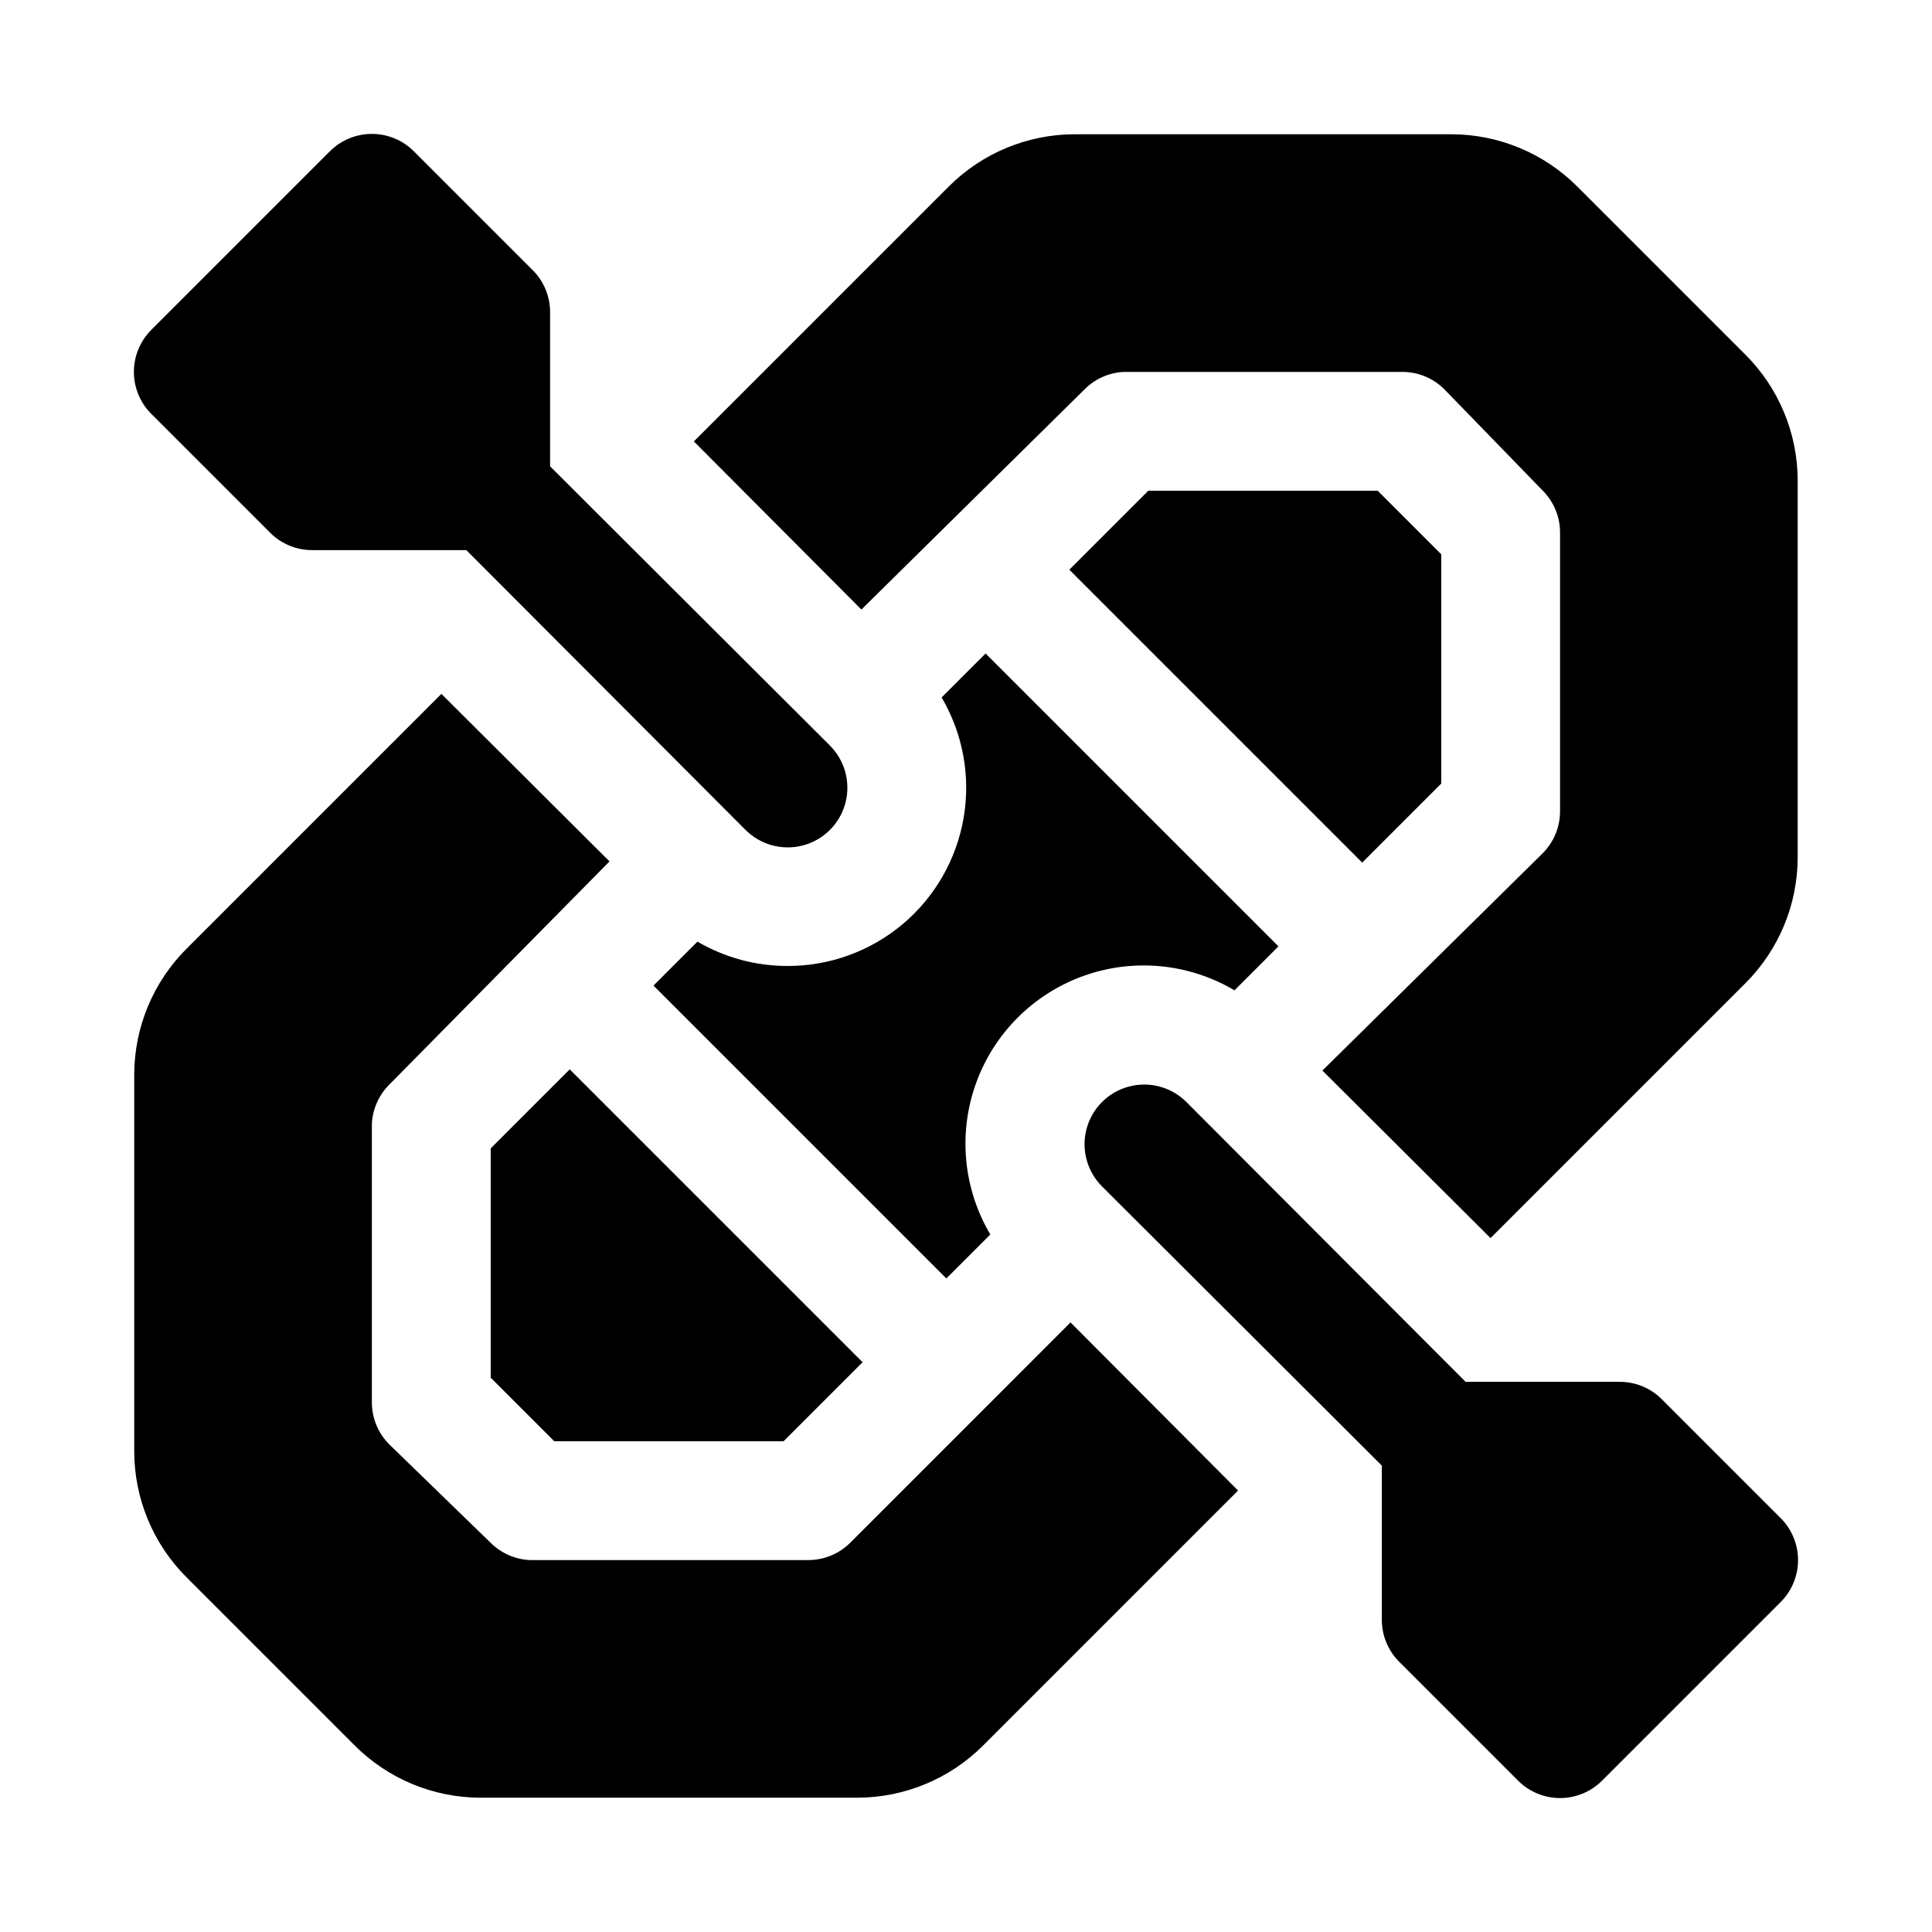
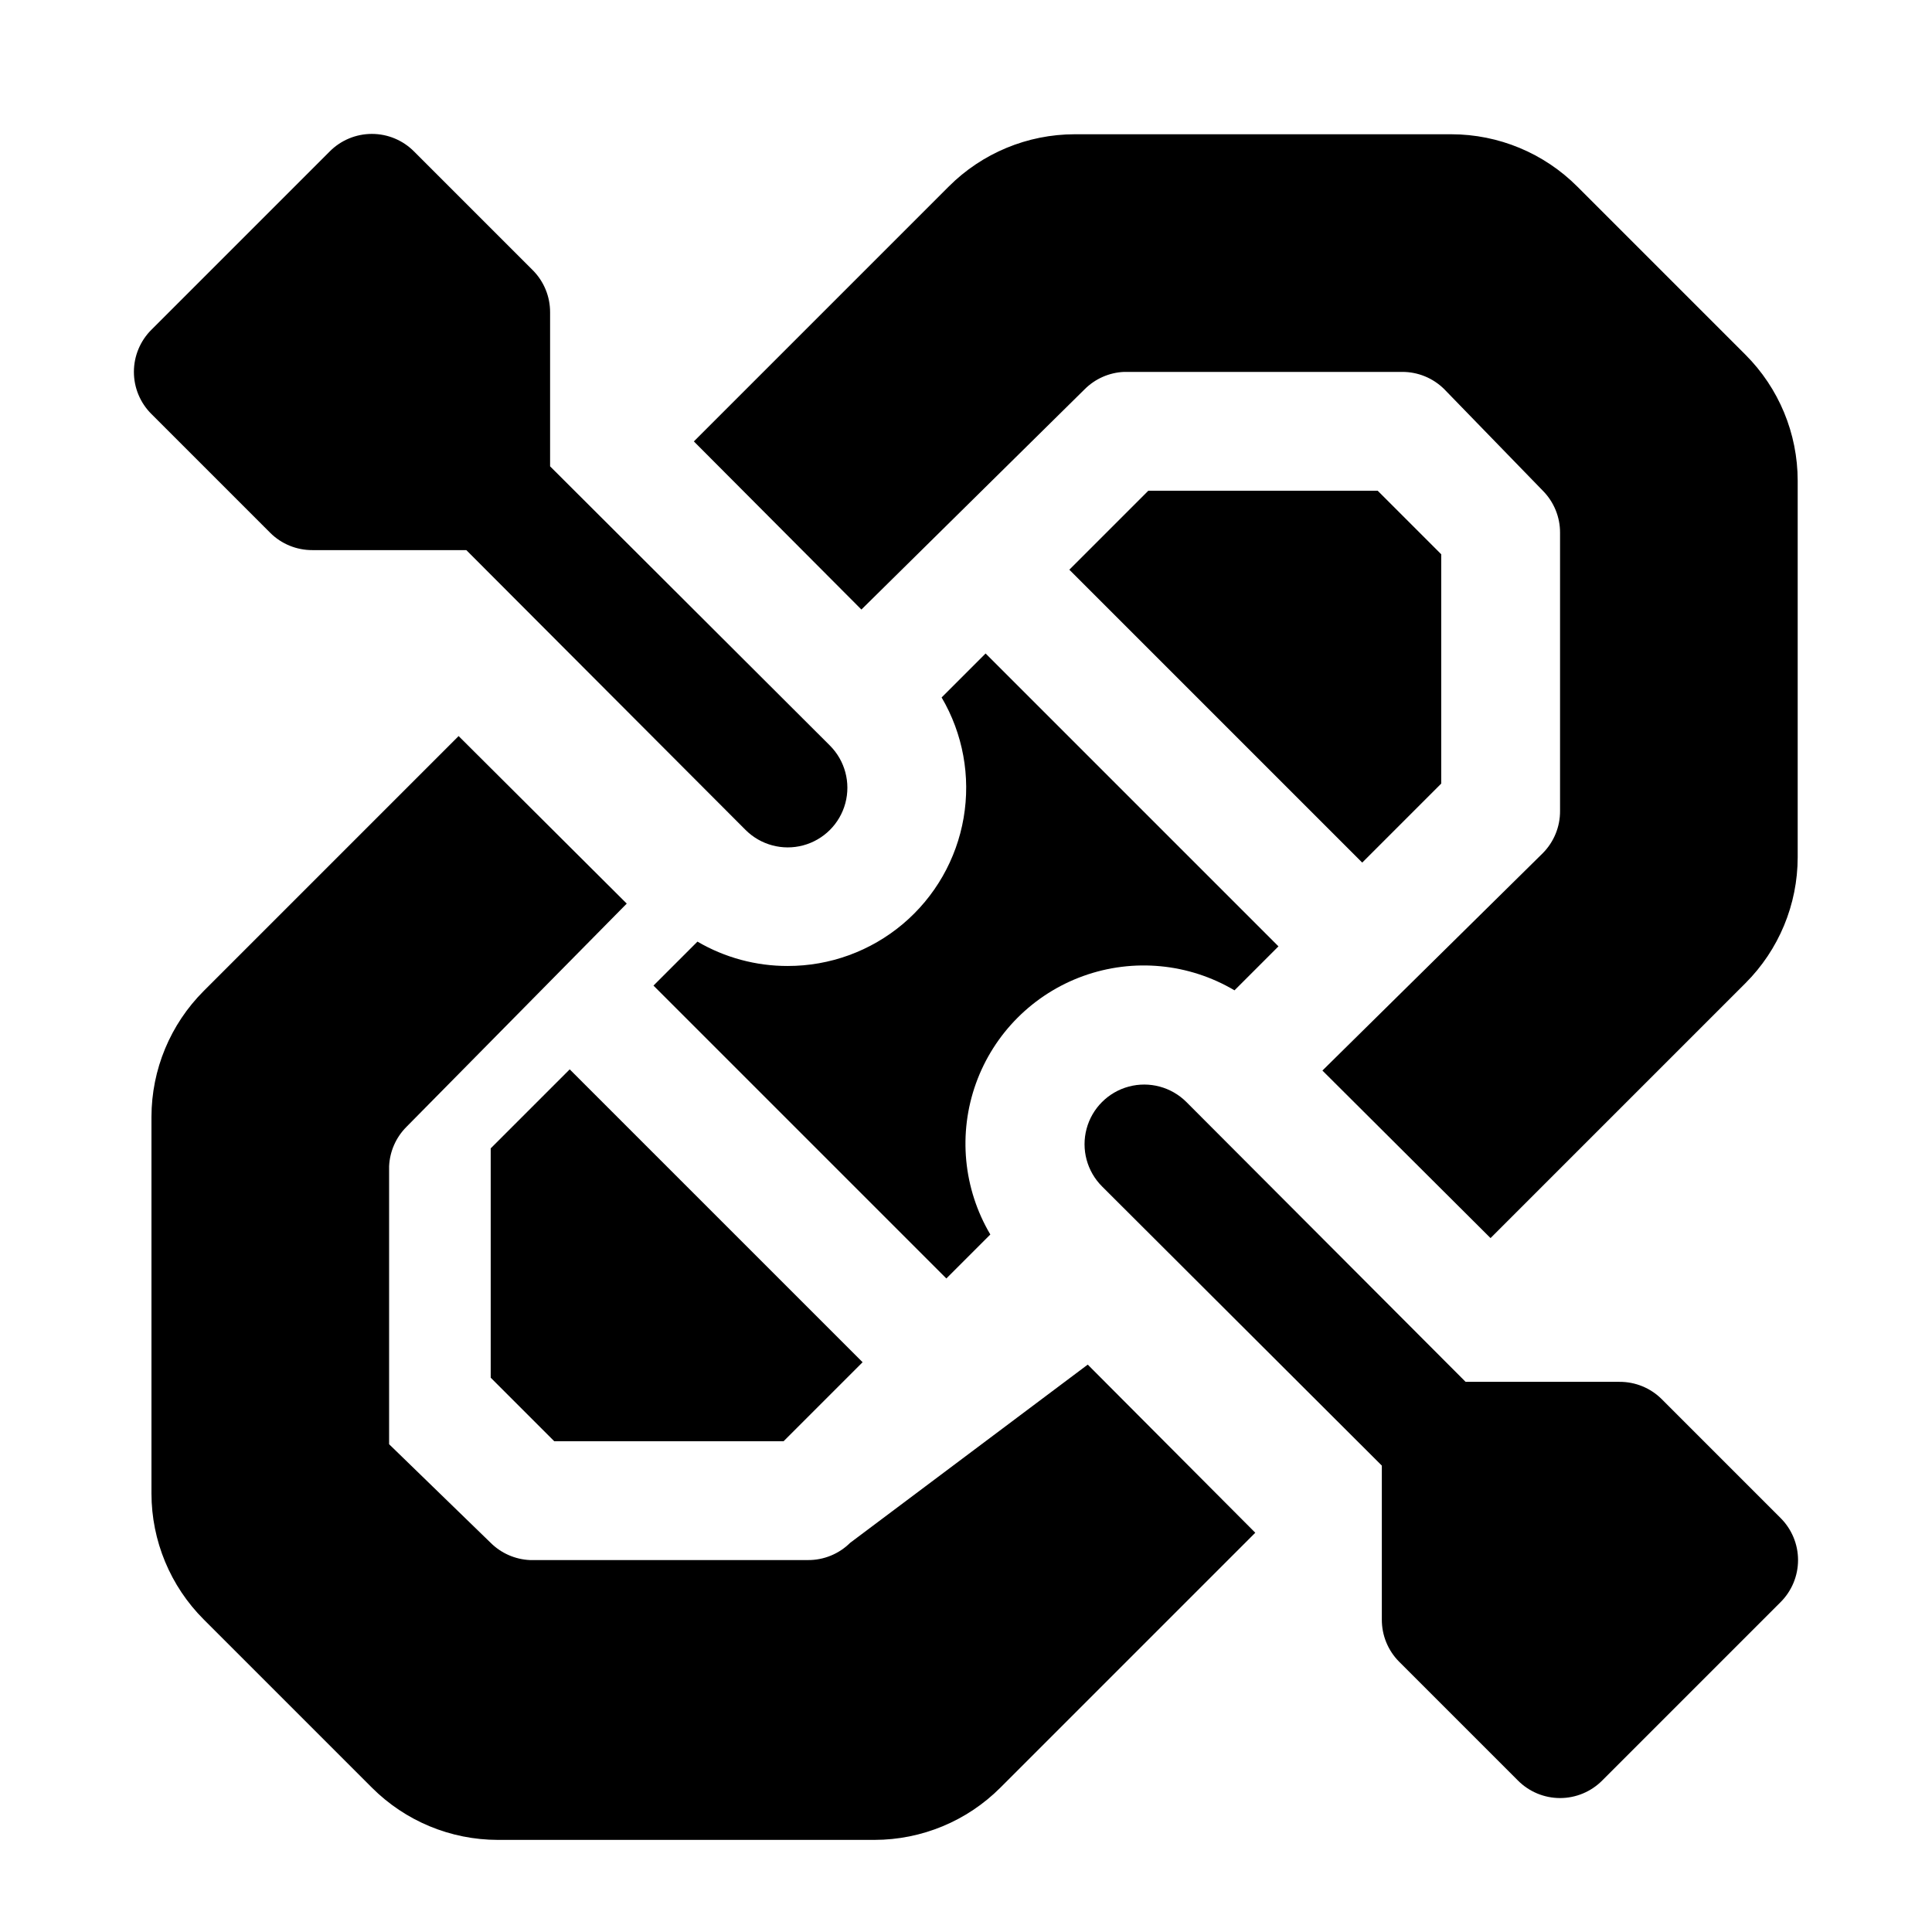
<svg xmlns="http://www.w3.org/2000/svg" fill="#000000" width="800px" height="800px" version="1.1" viewBox="144 144 512 512">
-   <path d="m294.98 427.39 77.617 77.617-20.938 20.938h-60.773l-16.844-16.844v-60.773zm57.781-27.395c-8.41 0.016-16.672-2.211-23.93-6.457l-11.652 11.652 77.617 77.617 11.652-11.652c-7.176-12.117-8.57-26.805-3.805-40.059 4.769-13.25 15.203-23.684 28.453-28.453 13.254-4.766 27.941-3.371 40.059 3.805l11.652-11.652-77.617-77.617-11.652 11.652c5.652 9.613 7.719 20.918 5.832 31.91-1.883 10.992-7.598 20.965-16.129 28.148-8.531 7.184-19.328 11.117-30.48 11.105zm173.18-48.336v-60.773l-16.844-16.844h-60.773l-20.938 20.938 77.617 77.617zm-341.8-97.93c-2.981-2.953-4.656-6.977-4.656-11.176 0-4.199 1.676-8.223 4.656-11.18l47.23-47.23c2.957-2.981 6.981-4.656 11.18-4.656 4.199 0 8.223 1.676 11.176 4.656l31.488 31.488c2.949 2.969 4.59 6.992 4.566 11.176v40.777l74.156 73.996v0.004c3.992 3.992 5.551 9.812 4.09 15.27-1.461 5.453-5.723 9.715-11.176 11.176-5.457 1.461-11.277-0.098-15.27-4.09l-74-74.156h-40.777c-4.184 0.023-8.207-1.617-11.176-4.566zm431.7 292.53c2.981 2.957 4.66 6.981 4.66 11.176 0 4.199-1.68 8.223-4.66 11.18l-47.23 47.23c-2.957 2.981-6.981 4.66-11.18 4.66-4.195 0-8.219-1.68-11.176-4.66l-31.488-31.488c-2.949-2.969-4.59-6.992-4.566-11.176v-40.777l-74.156-73.996c-3.992-3.996-5.551-9.816-4.09-15.27 1.461-5.457 5.723-9.719 11.18-11.18 5.453-1.461 11.273 0.098 15.27 4.09l73.996 74.156h40.777c4.184-0.023 8.207 1.617 11.176 4.566zm-246.55 6.613c-2.969 2.945-6.992 4.59-11.176 4.562h-73.684c-3.91-0.176-7.617-1.805-10.391-4.562l-26.922-26.137c-2.949-2.973-4.59-6.992-4.566-11.18v-73.68c0.176-3.914 1.805-7.617 4.566-10.391l58.41-59.199-44.555-44.398-67.543 67.543c-8.859 8.848-13.844 20.855-13.855 33.375v99.82c0.012 12.52 4.996 24.527 13.855 33.375l44.555 44.555c8.848 8.863 20.855 13.844 33.379 13.855h99.816c12.523-0.012 24.527-4.992 33.375-13.855l67.543-67.543-44.398-44.555zm237.26-314.88-44.555-44.555c-8.848-8.859-20.855-13.844-33.375-13.855h-99.82c-12.52 0.012-24.527 4.996-33.375 13.855l-67.543 67.543 44.398 44.555 59.199-58.41c2.773-2.762 6.477-4.391 10.391-4.566h73.684-0.004c4.188-0.023 8.207 1.617 11.18 4.566l26.137 26.922c2.945 2.969 4.59 6.992 4.562 11.176v73.684c0.027 4.184-1.617 8.207-4.562 11.18l-58.414 57.621 44.555 44.398 67.543-67.543c8.863-8.848 13.844-20.852 13.855-33.375v-99.816c-0.012-12.523-4.992-24.531-13.855-33.379z" />
+   <path d="m294.98 427.39 77.617 77.617-20.938 20.938h-60.773l-16.844-16.844v-60.773zm57.781-27.395c-8.41 0.016-16.672-2.211-23.93-6.457l-11.652 11.652 77.617 77.617 11.652-11.652c-7.176-12.117-8.57-26.805-3.805-40.059 4.769-13.25 15.203-23.684 28.453-28.453 13.254-4.766 27.941-3.371 40.059 3.805l11.652-11.652-77.617-77.617-11.652 11.652c5.652 9.613 7.719 20.918 5.832 31.91-1.883 10.992-7.598 20.965-16.129 28.148-8.531 7.184-19.328 11.117-30.48 11.105zm173.18-48.336v-60.773l-16.844-16.844h-60.773l-20.938 20.938 77.617 77.617zm-341.8-97.93c-2.981-2.953-4.656-6.977-4.656-11.176 0-4.199 1.676-8.223 4.656-11.18l47.23-47.23c2.957-2.981 6.981-4.656 11.18-4.656 4.199 0 8.223 1.676 11.176 4.656l31.488 31.488c2.949 2.969 4.59 6.992 4.566 11.176v40.777l74.156 73.996v0.004c3.992 3.992 5.551 9.812 4.09 15.27-1.461 5.453-5.723 9.715-11.176 11.176-5.457 1.461-11.277-0.098-15.27-4.09l-74-74.156h-40.777c-4.184 0.023-8.207-1.617-11.176-4.566zm431.7 292.53c2.981 2.957 4.66 6.981 4.66 11.176 0 4.199-1.68 8.223-4.66 11.18l-47.23 47.23c-2.957 2.981-6.981 4.66-11.18 4.66-4.195 0-8.219-1.68-11.176-4.66l-31.488-31.488c-2.949-2.969-4.59-6.992-4.566-11.176v-40.777l-74.156-73.996c-3.992-3.996-5.551-9.816-4.09-15.27 1.461-5.457 5.723-9.719 11.18-11.18 5.453-1.461 11.273 0.098 15.27 4.09l73.996 74.156h40.777c4.184-0.023 8.207 1.617 11.176 4.566zm-246.55 6.613c-2.969 2.945-6.992 4.59-11.176 4.562h-73.684c-3.91-0.176-7.617-1.805-10.391-4.562l-26.922-26.137v-73.68c0.176-3.914 1.805-7.617 4.566-10.391l58.41-59.199-44.555-44.398-67.543 67.543c-8.859 8.848-13.844 20.855-13.855 33.375v99.82c0.012 12.52 4.996 24.527 13.855 33.375l44.555 44.555c8.848 8.863 20.855 13.844 33.379 13.855h99.816c12.523-0.012 24.527-4.992 33.375-13.855l67.543-67.543-44.398-44.555zm237.26-314.88-44.555-44.555c-8.848-8.859-20.855-13.844-33.375-13.855h-99.82c-12.52 0.012-24.527 4.996-33.375 13.855l-67.543 67.543 44.398 44.555 59.199-58.41c2.773-2.762 6.477-4.391 10.391-4.566h73.684-0.004c4.188-0.023 8.207 1.617 11.18 4.566l26.137 26.922c2.945 2.969 4.59 6.992 4.562 11.176v73.684c0.027 4.184-1.617 8.207-4.562 11.18l-58.414 57.621 44.555 44.398 67.543-67.543c8.863-8.848 13.844-20.852 13.855-33.375v-99.816c-0.012-12.523-4.992-24.531-13.855-33.379z" />
</svg>